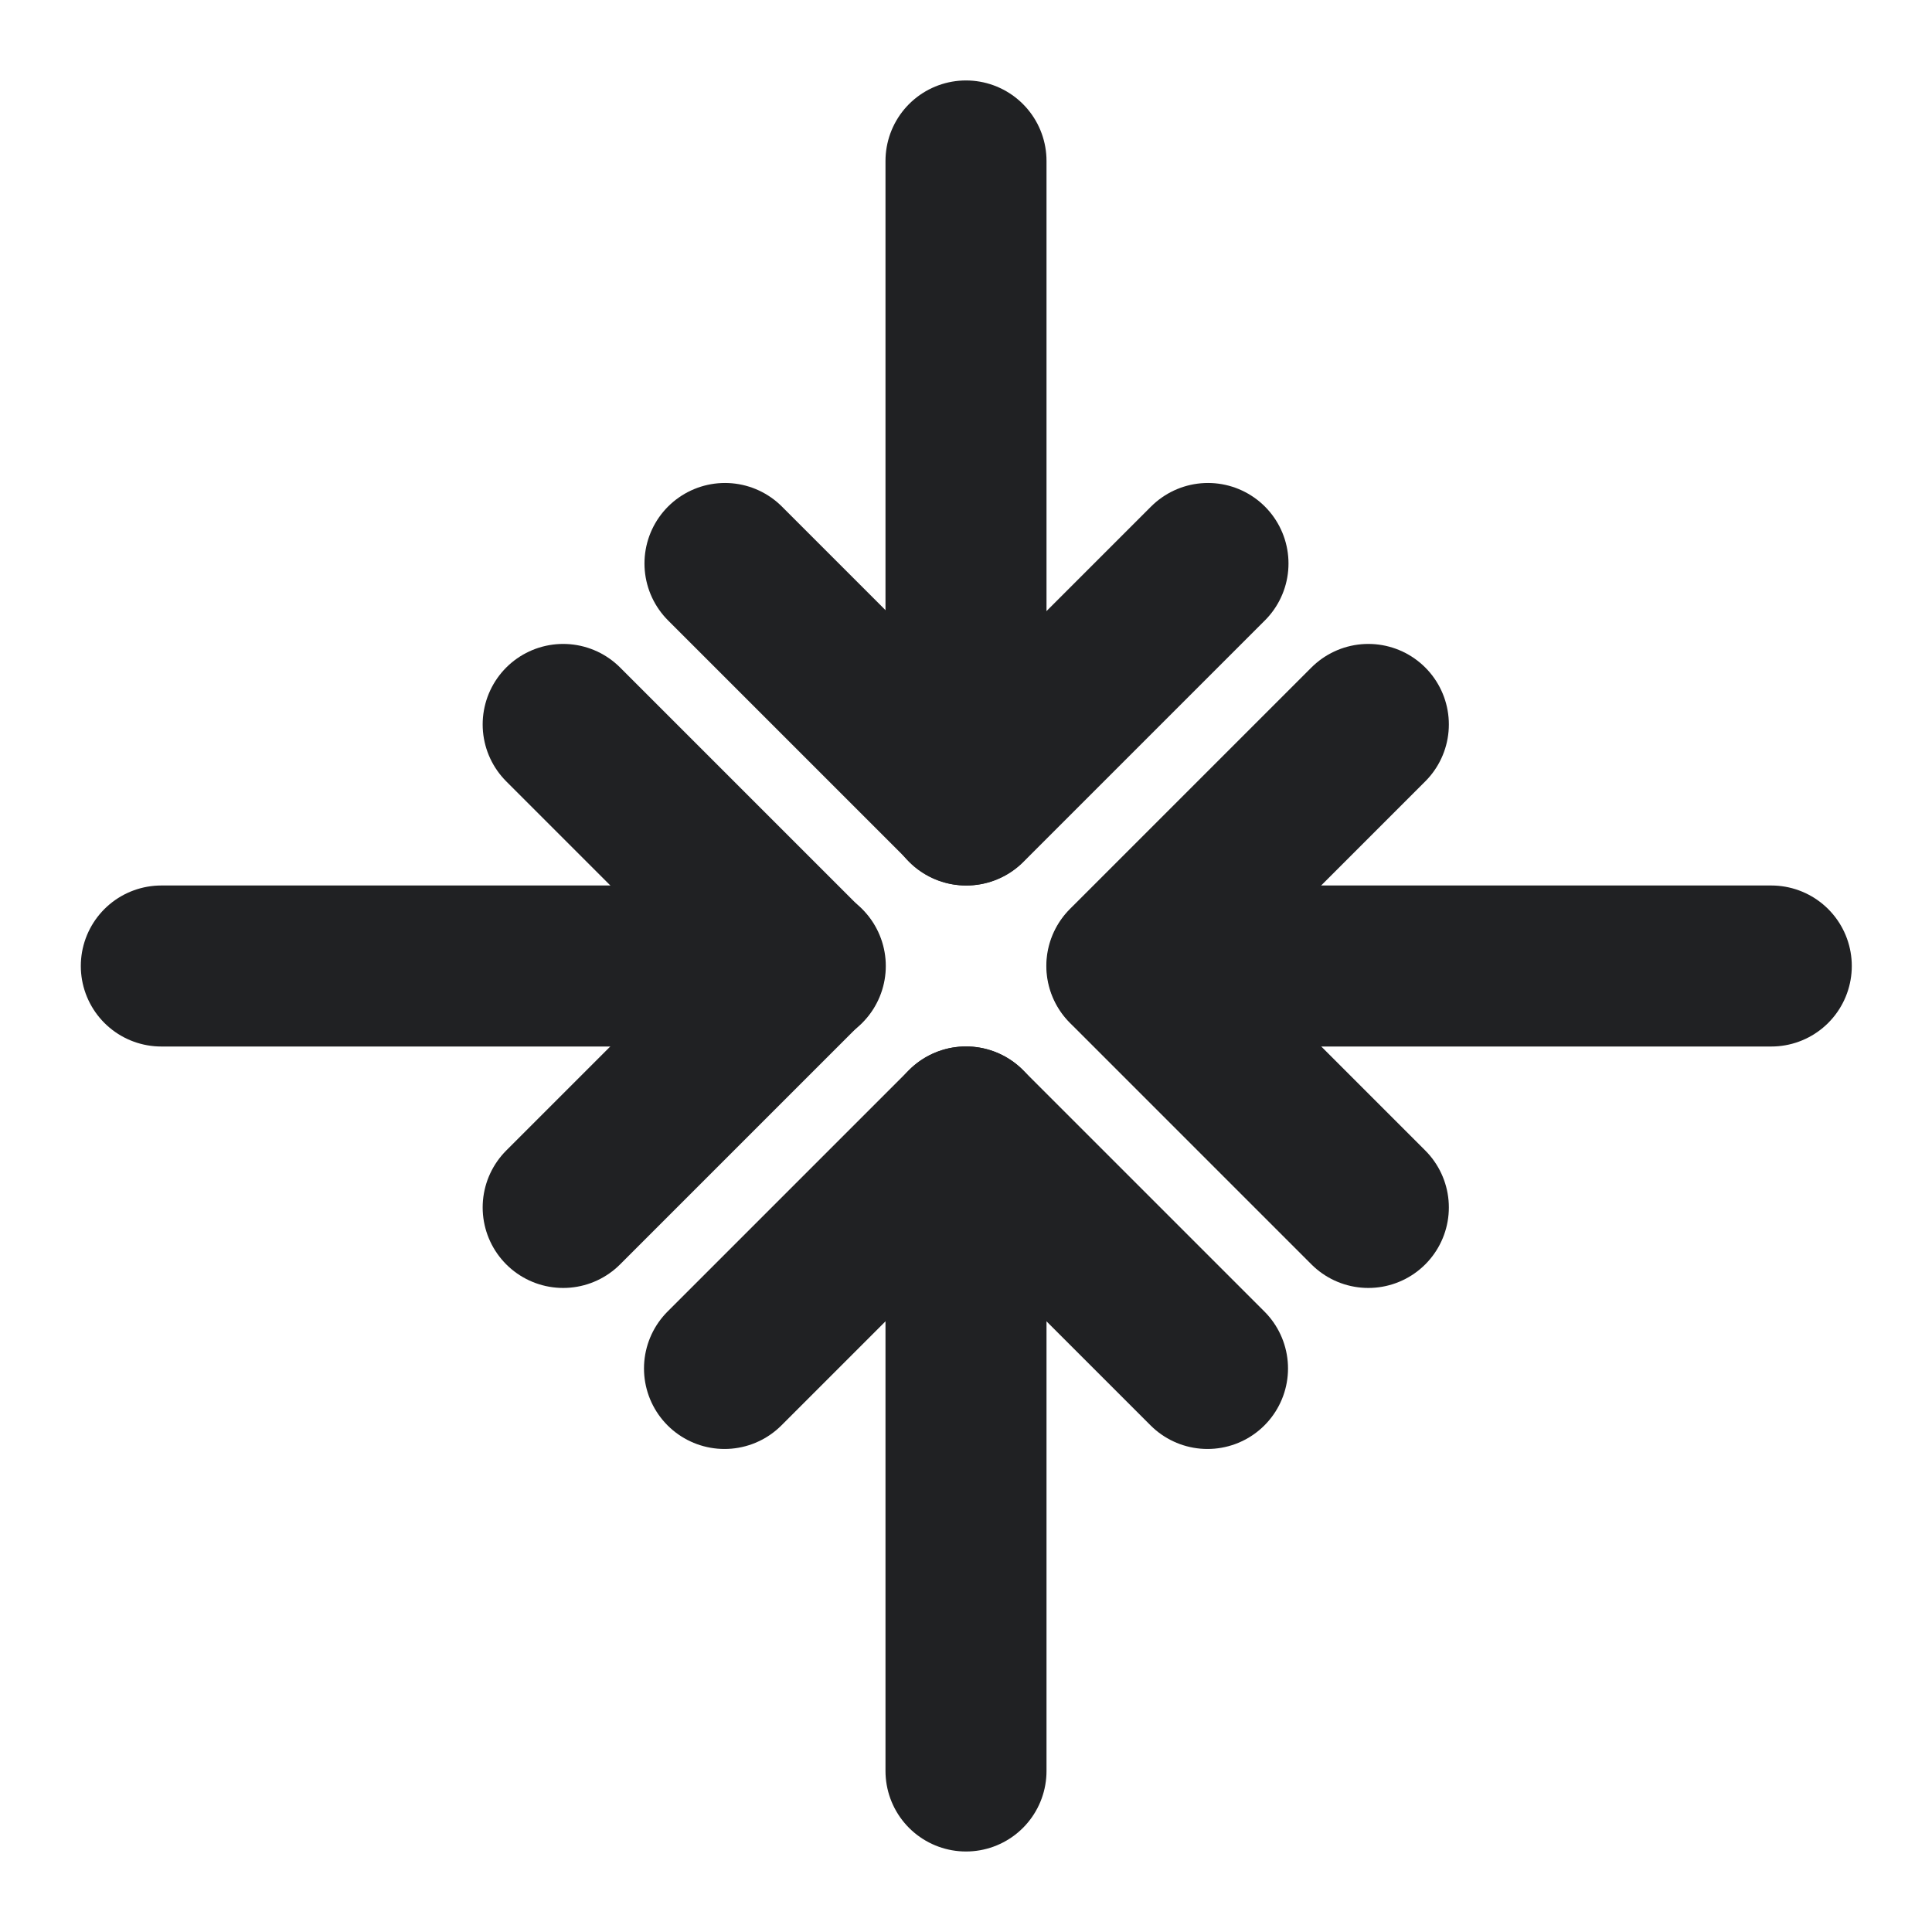
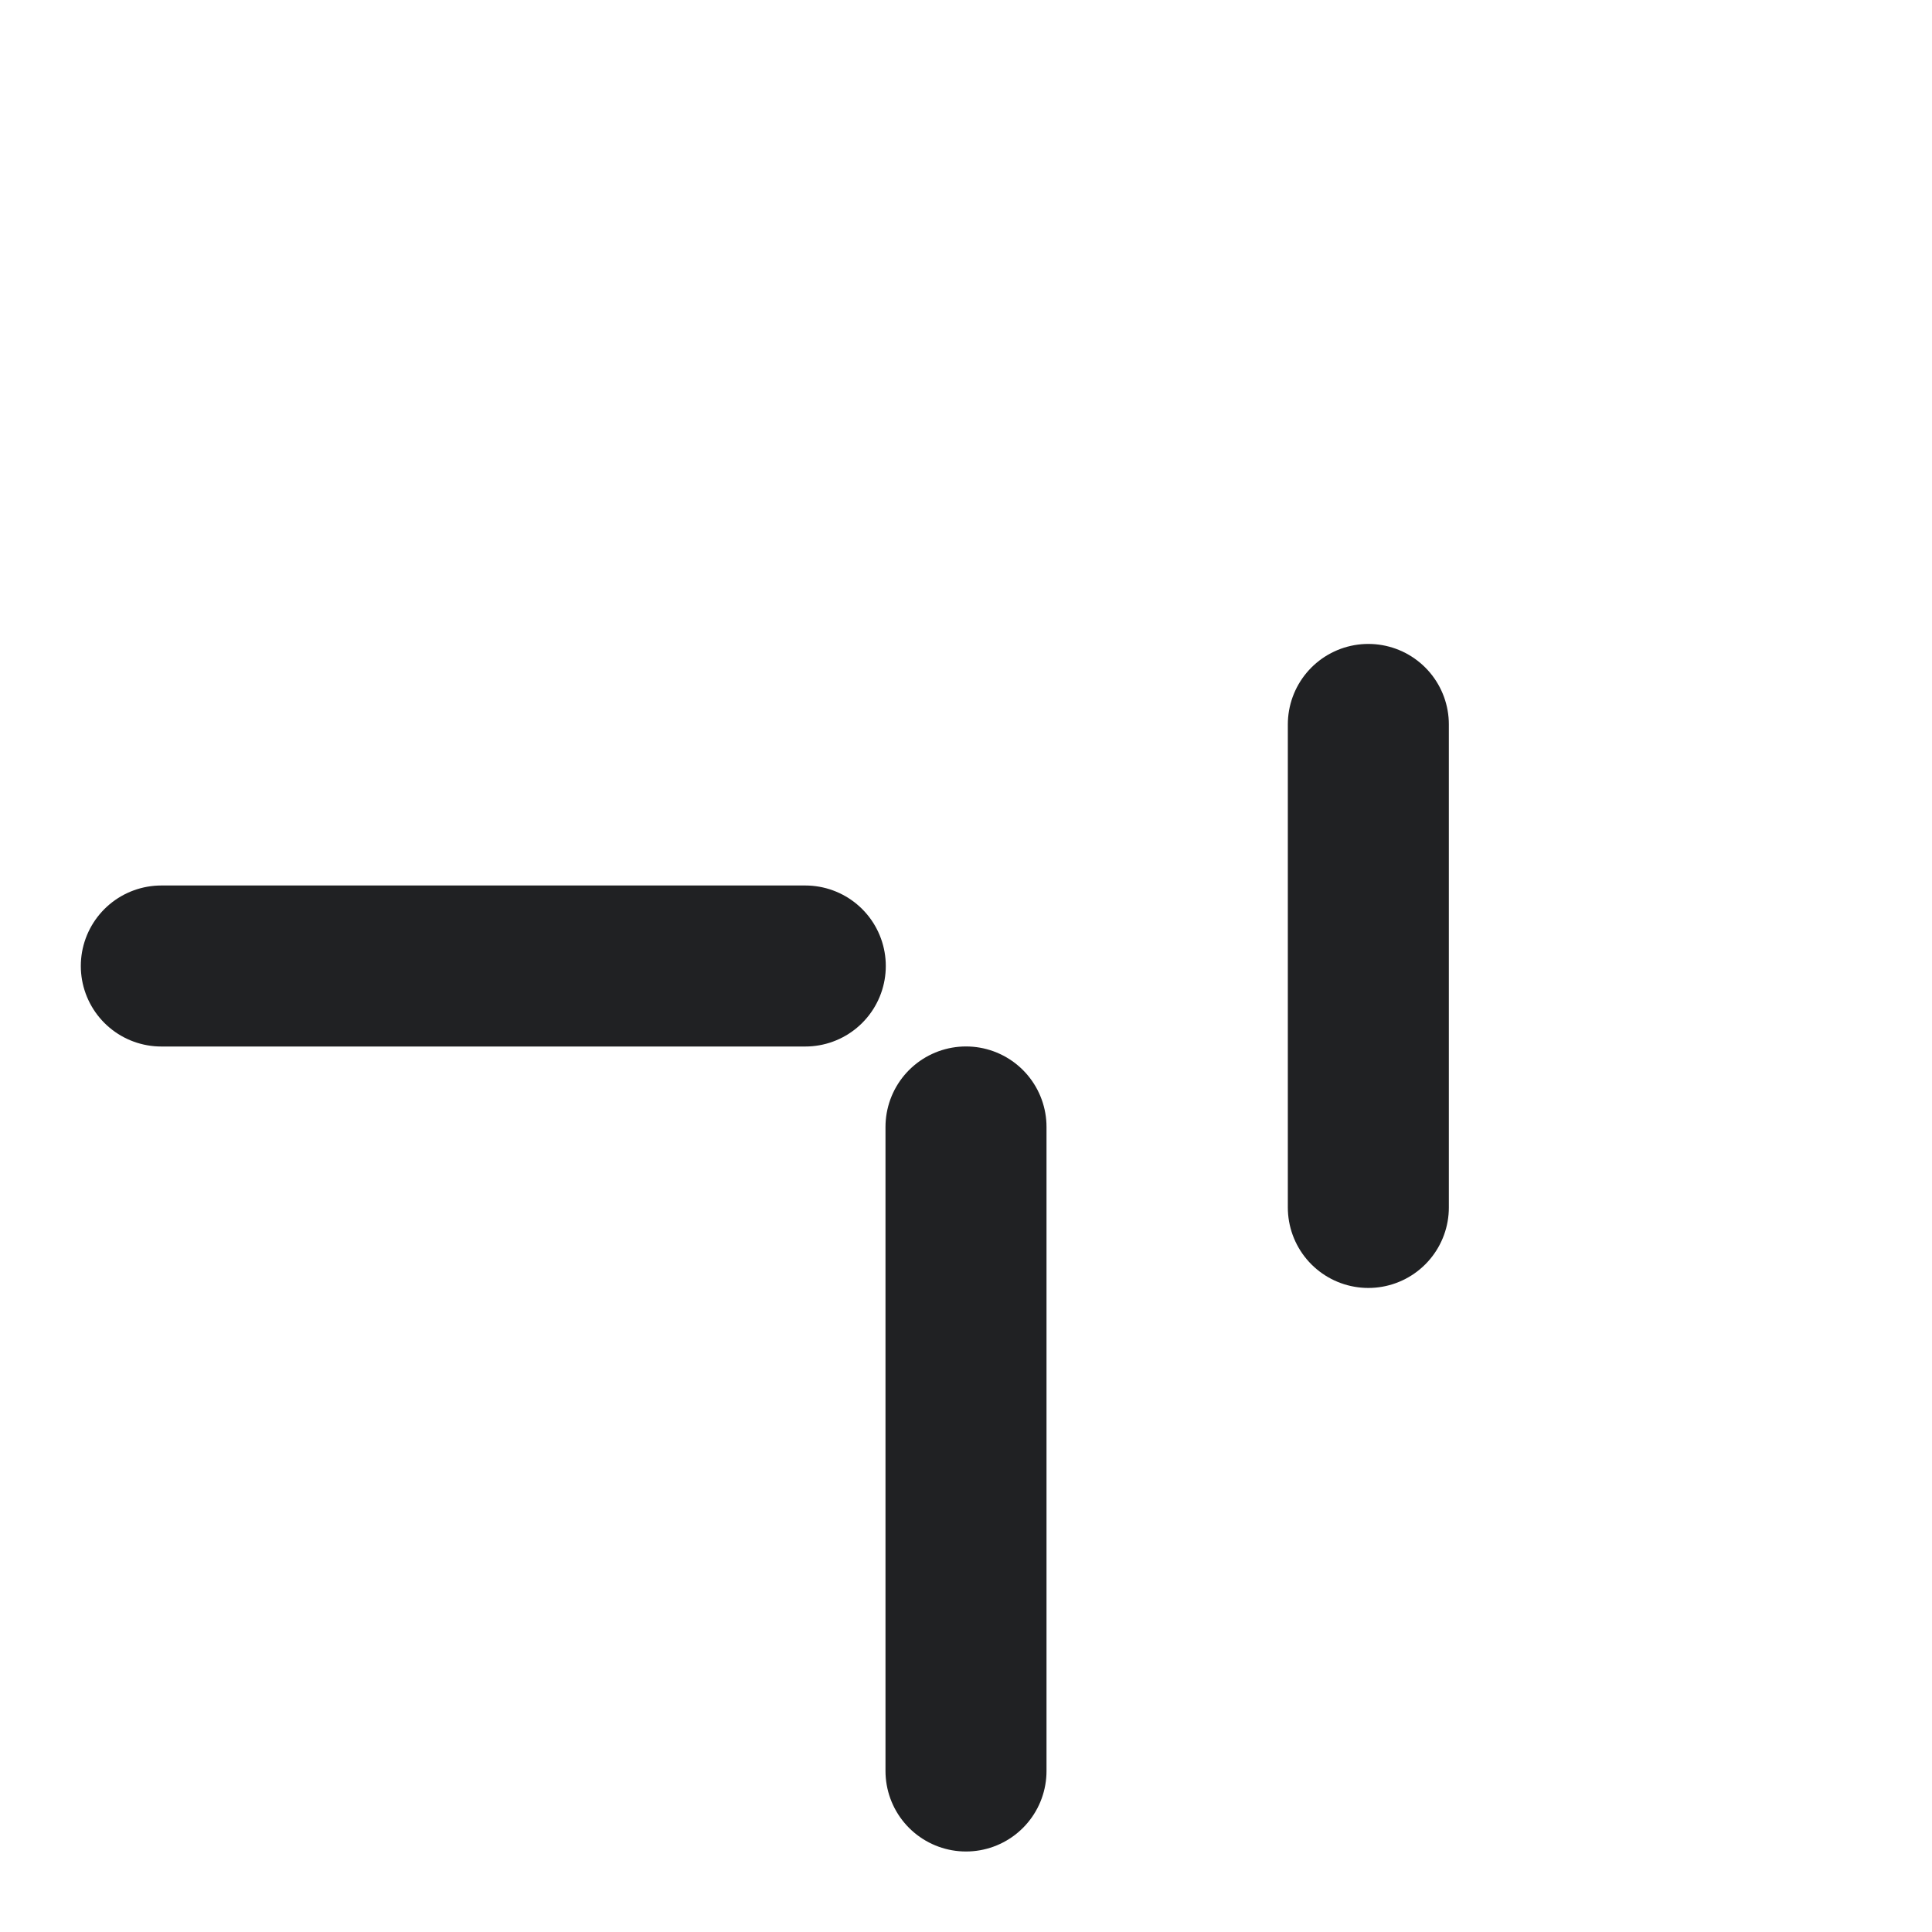
<svg xmlns="http://www.w3.org/2000/svg" width="32" height="32" viewBox="0 0 32 32" fill="none">
-   <path d="M9.328 11.999L13.328 15.999L9.328 19.999" stroke="#202123" stroke-width="2.667" stroke-linecap="round" stroke-linejoin="round" />
-   <path d="M12.008 9.333L16.008 13.333L20.008 9.333" stroke="#202123" stroke-width="2.667" stroke-linecap="round" stroke-linejoin="round" />
-   <path d="M12 22.666L16 18.666L20 22.666" stroke="#202123" stroke-width="2.667" stroke-linecap="round" stroke-linejoin="round" />
-   <path d="M22.664 11.999L18.664 15.999L22.664 19.999" stroke="#202123" stroke-width="2.667" stroke-linecap="round" stroke-linejoin="round" />
+   <path d="M22.664 11.999L22.664 19.999" stroke="#202123" stroke-width="2.667" stroke-linecap="round" stroke-linejoin="round" />
  <path d="M2.672 16H13.338" stroke="#202123" stroke-width="2.667" stroke-linecap="round" stroke-linejoin="round" />
-   <path d="M18.672 16H29.338" stroke="#202123" stroke-width="2.667" stroke-linecap="round" stroke-linejoin="round" />
  <path d="M16 18.666L16 29.333" stroke="#202123" stroke-width="2.667" stroke-linecap="round" stroke-linejoin="round" />
-   <path d="M16 2.666L16 13.333" stroke="#202123" stroke-width="2.667" stroke-linecap="round" stroke-linejoin="round" />
</svg>